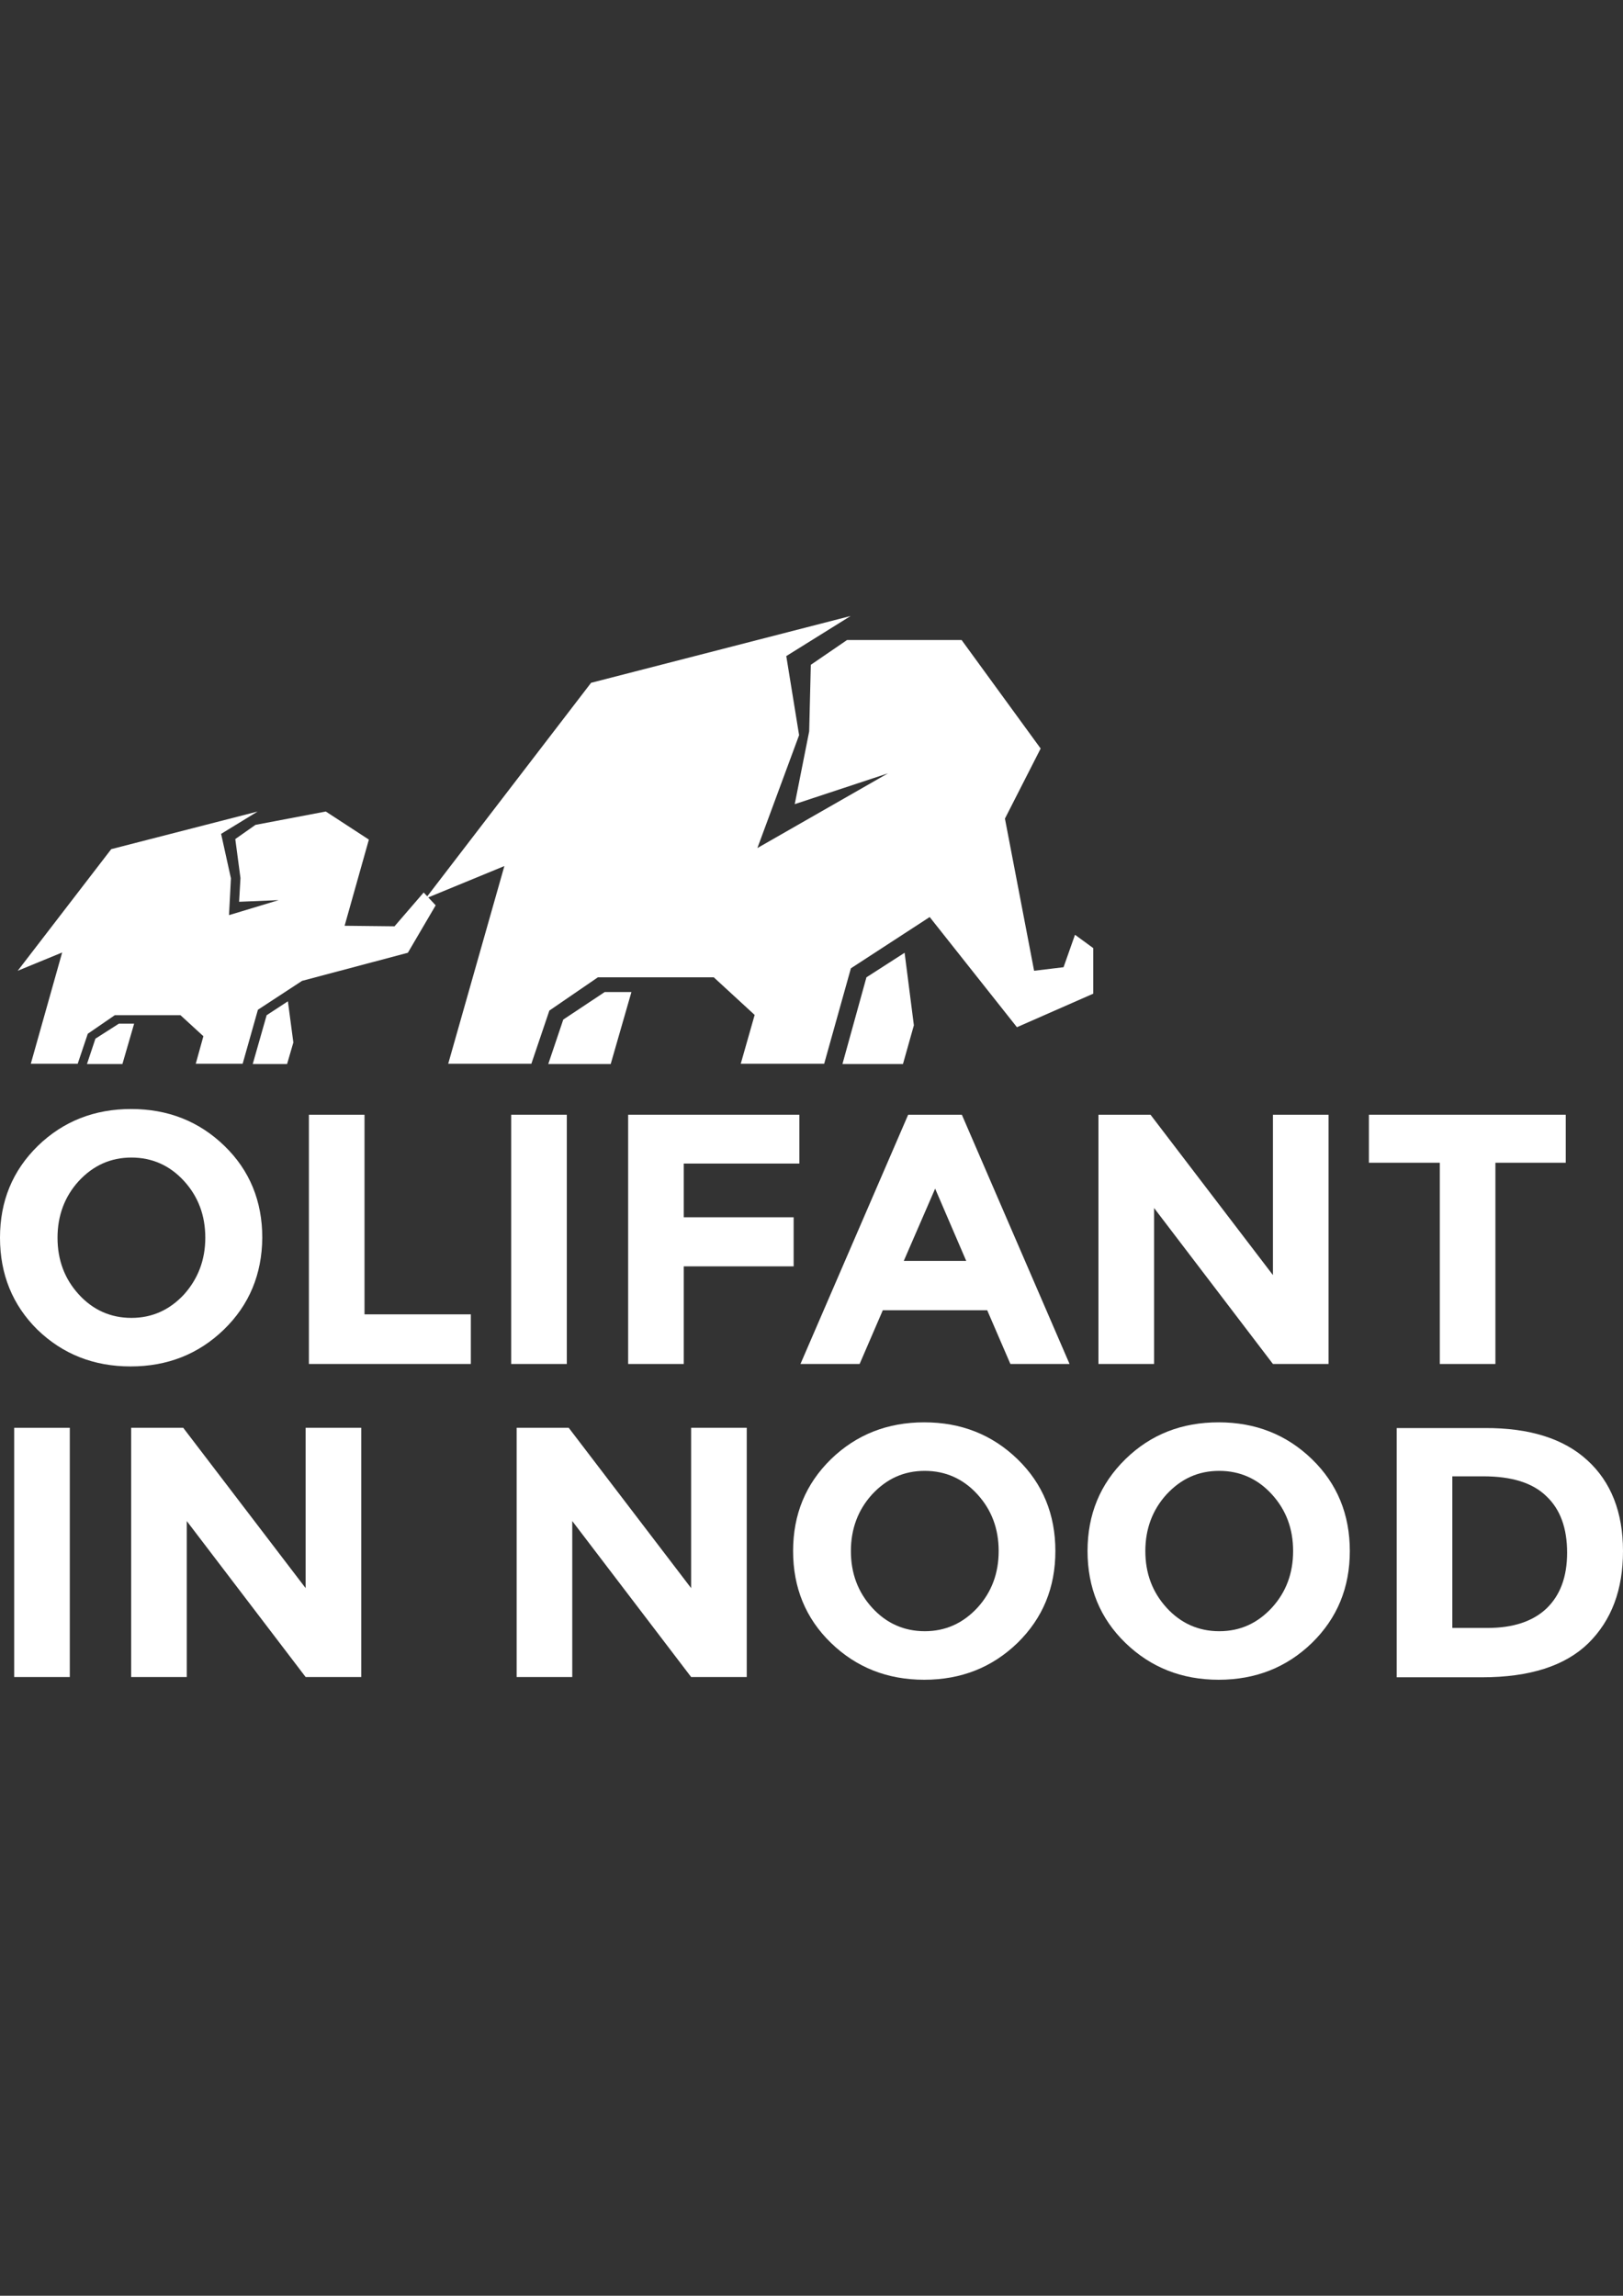
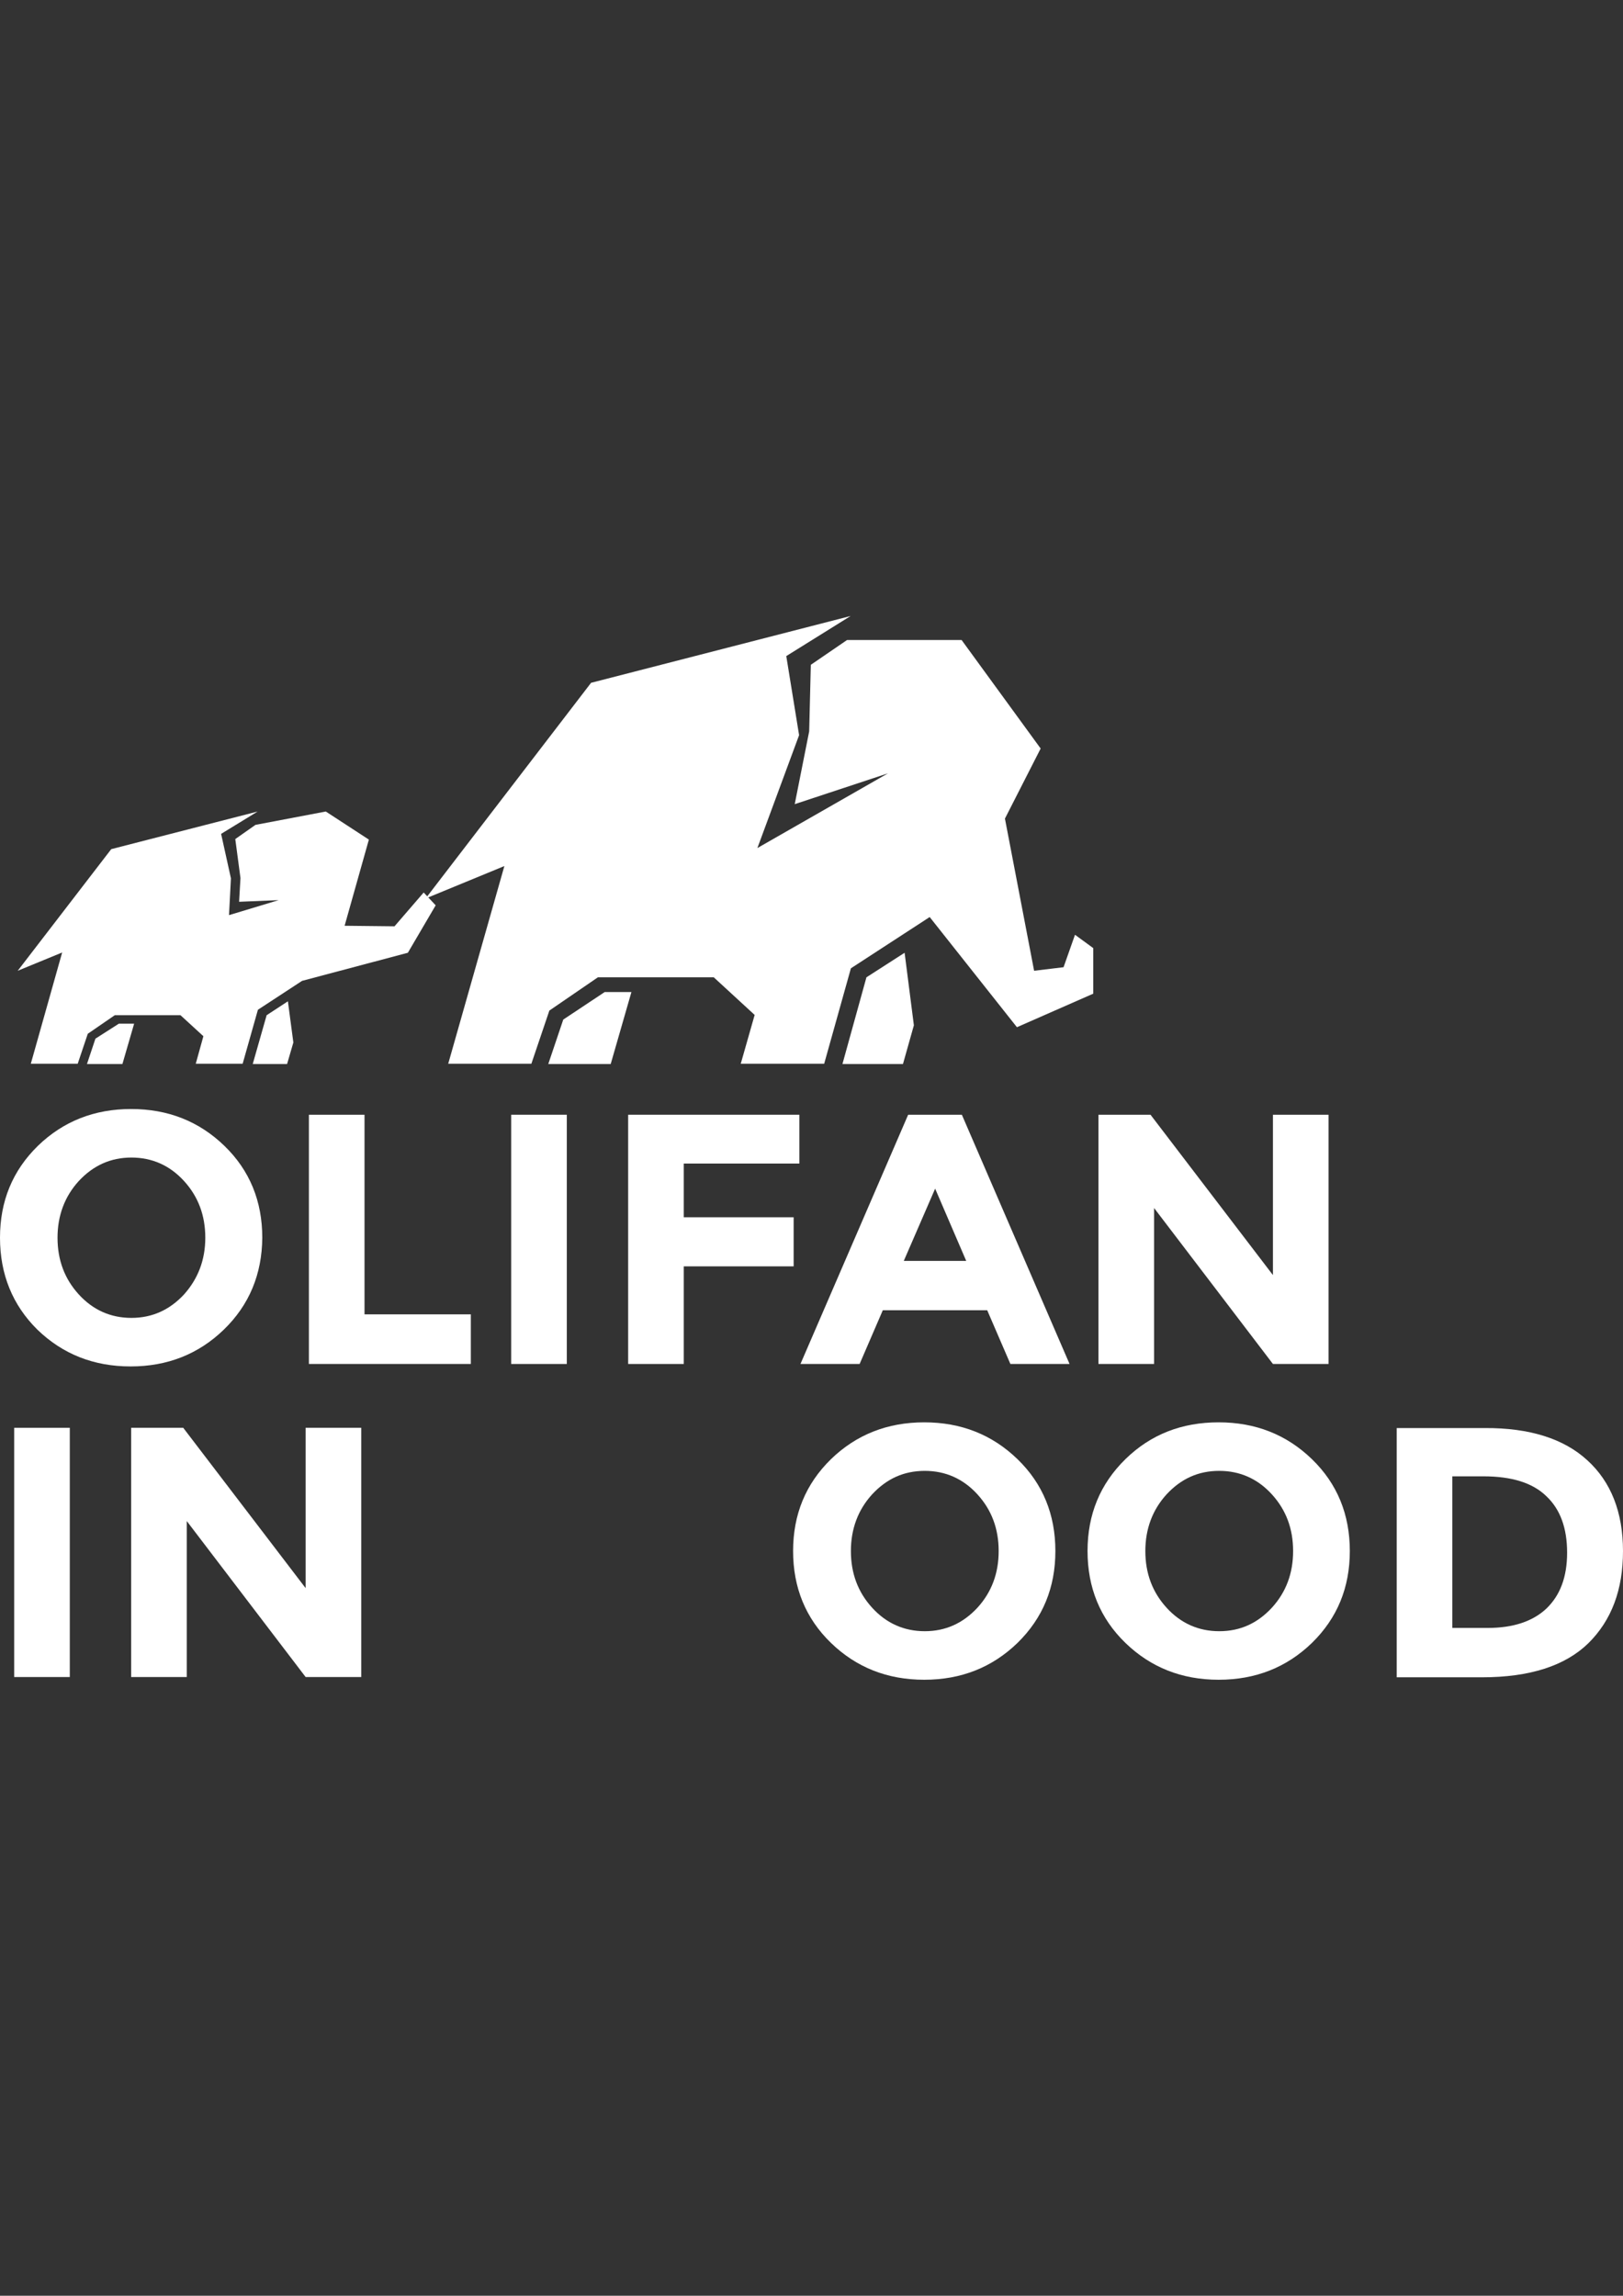
<svg xmlns="http://www.w3.org/2000/svg" version="1.1" id="Layer_1" x="0px" y="0px" viewBox="0 0 595.3 841.9" enable-background="new 0 0 595.3 841.9" xml:space="preserve">
  <rect x="0" y="0" width="595.3" height="841.9" fill="#333333" stroke="none" />
  <g>
    <path fill="#FFFFFF" d="M82.1,487.6c-9.3,9-20.7,13.5-34.2,13.5s-24.9-4.5-34.2-13.5C4.6,478.6,0,467.3,0,453.9   c0-13.4,4.6-24.6,13.9-33.7c9.3-9,20.7-13.5,34.2-13.5s24.9,4.5,34.2,13.5s13.9,20.3,13.9,33.7C96.1,467.3,91.4,478.6,82.1,487.6z    M75.3,453.9c0-8.2-2.6-15.1-7.8-20.8c-5.2-5.7-11.7-8.6-19.3-8.6s-14,2.9-19.3,8.6c-5.2,5.7-7.8,12.7-7.8,20.8   c0,8.2,2.6,15.1,7.8,20.8c5.2,5.7,11.7,8.6,19.3,8.6s14-2.9,19.3-8.6C72.6,469,75.3,462.1,75.3,453.9z" />
    <path fill="#FFFFFF" d="M113.3,500.2v-91.4h20.4V482h39v18.2H113.3z" />
    <path fill="#FFFFFF" d="M187.5,408.8h20.4v91.4h-20.4V408.8z" />
    <path fill="#FFFFFF" d="M293.2,408.8v17.9h-42.4v19.7h40.3v18h-40.3v35.8h-20.4v-91.4H293.2z" />
    <path fill="#FFFFFF" d="M370.6,500.2l-8.5-19.7h-38.3l-8.5,19.7h-21.7l39.5-91.4h19.7l39.5,91.4H370.6z M343,435.9l-11.5,26.5h22.9   L343,435.9z" />
    <path fill="#FFFFFF" d="M466.9,408.8h20.4v91.4h-20.4l-43.6-57.2v57.2h-20.4v-91.4H422l44.9,58.8V408.8z" />
-     <path fill="#FFFFFF" d="M548.5,426.4v73.8h-20.4v-73.8h-26v-17.6h72.2v17.6H548.5z" />
    <path fill="#FFFFFF" d="M5.2,523.6h20.4V615H5.2V523.6z" />
    <path fill="#FFFFFF" d="M112.1,523.6h20.4V615h-20.4l-43.6-57.2V615H48.1v-91.4h19.1l44.9,58.8V523.6z" />
-     <path fill="#FFFFFF" d="M253.5,523.6h20.4V615h-20.4l-43.6-57.2V615h-20.4v-91.4h19.1l44.9,58.8L253.5,523.6L253.5,523.6z" />
    <path fill="#FFFFFF" d="M373.2,602.5c-9.3,9-20.7,13.5-34.2,13.5s-24.9-4.5-34.2-13.5c-9.3-9-13.9-20.3-13.9-33.7   c0-13.4,4.6-24.6,13.9-33.7c9.3-9,20.7-13.5,34.2-13.5s24.9,4.5,34.2,13.5c9.3,9,13.9,20.3,13.9,33.7S382.5,593.4,373.2,602.5z    M366.3,568.8c0-8.2-2.6-15.1-7.8-20.8s-11.7-8.6-19.3-8.6c-7.7,0-14,2.9-19.3,8.6c-5.2,5.7-7.8,12.7-7.8,20.8   c0,8.2,2.6,15.1,7.8,20.8c5.2,5.7,11.7,8.6,19.3,8.6s14-2.9,19.3-8.6C363.7,583.9,366.3,577,366.3,568.8z" />
    <path fill="#FFFFFF" d="M481.2,602.5c-9.3,9-20.7,13.5-34.2,13.5c-13.5,0-24.9-4.5-34.2-13.5c-9.3-9-13.9-20.3-13.9-33.7   c0-13.4,4.6-24.6,13.9-33.7s20.7-13.5,34.2-13.5c13.5,0,24.9,4.5,34.2,13.5c9.3,9,13.9,20.3,13.9,33.7S490.5,593.4,481.2,602.5z    M474.3,568.8c0-8.2-2.6-15.1-7.8-20.8s-11.7-8.6-19.3-8.6c-7.7,0-14,2.9-19.3,8.6c-5.2,5.7-7.8,12.7-7.8,20.8   c0,8.2,2.6,15.1,7.8,20.8c5.2,5.7,11.7,8.6,19.3,8.6c7.7,0,14-2.9,19.3-8.6C471.7,583.9,474.3,577,474.3,568.8z" />
    <path fill="#FFFFFF" d="M582.2,535.5c8.7,7.9,13.1,19.1,13.1,33.3s-4.2,25.4-12.7,33.8c-8.5,8.3-21.5,12.5-39,12.5h-31.3v-91.4   h32.3C561,523.6,573.6,527.6,582.2,535.5z M567.2,589.9c5-4.8,7.6-11.5,7.6-20.5s-2.5-15.9-7.6-20.7c-5-4.9-12.7-7.3-23.1-7.3   h-11.4V597h13C555,597,562.2,594.6,567.2,589.9z" />
  </g>
  <g>
    <polygon fill="#FFFFFF" points="224,390.2 231.6,363.8 221.8,363.8 206.6,373.9 201.1,390.2  " />
    <polygon fill="#FFFFFF" points="331.2,390.2 335.2,376 331.8,349.4 317.8,358.4 309,390.2  " />
    <polygon fill="#FFFFFF" points="401,347.7 394.3,342.8 390.1,354.7 379.3,356 368.6,300.2 381.7,274.5 352.7,234.7 310.7,234.7    297.4,243.8 296.8,268.2 291.5,294.9 325.7,283.6 277.8,311 293.1,269.6 288.4,240.6 312,225.9 216.8,250.4 156.1,329.5 185,317.6    164.4,390.1 194.9,390.1 201.5,370.6 219.3,358.4 261.8,358.4 276.8,372.2 271.7,390.1 302.3,390.1 312.1,355.1 341,336.3    373,376.7 401,364.4  " />
  </g>
  <g>
    <polygon fill="#FFFFFF" points="35,380.9 31.9,390.2 44.9,390.2 49.2,375.4 43.6,375.4  " />
    <polygon fill="#FFFFFF" points="97.8,372.3 92.7,390.2 105.3,390.2 107.6,382.3 105.6,367.2  " />
    <polygon fill="#FFFFFF" points="155.4,327.3 144.7,339.7 126.4,339.5 135.3,307.9 119.5,297.6 93.7,302.5 86.3,307.7 88.2,322    87.7,330.7 102.2,330.1 84,335.6 84.7,322.1 81.1,305.8 94.5,297.6 40.8,311.4 6.5,356 22.8,349.3 11.3,390.1 28.5,390.1    32.2,379.1 42.1,372.3 66.2,372.3 74.6,380 71.8,390.1 89,390.1 94.6,370.3 110.8,359.7 149.6,349.4 159.8,332  " />
  </g>
</svg>